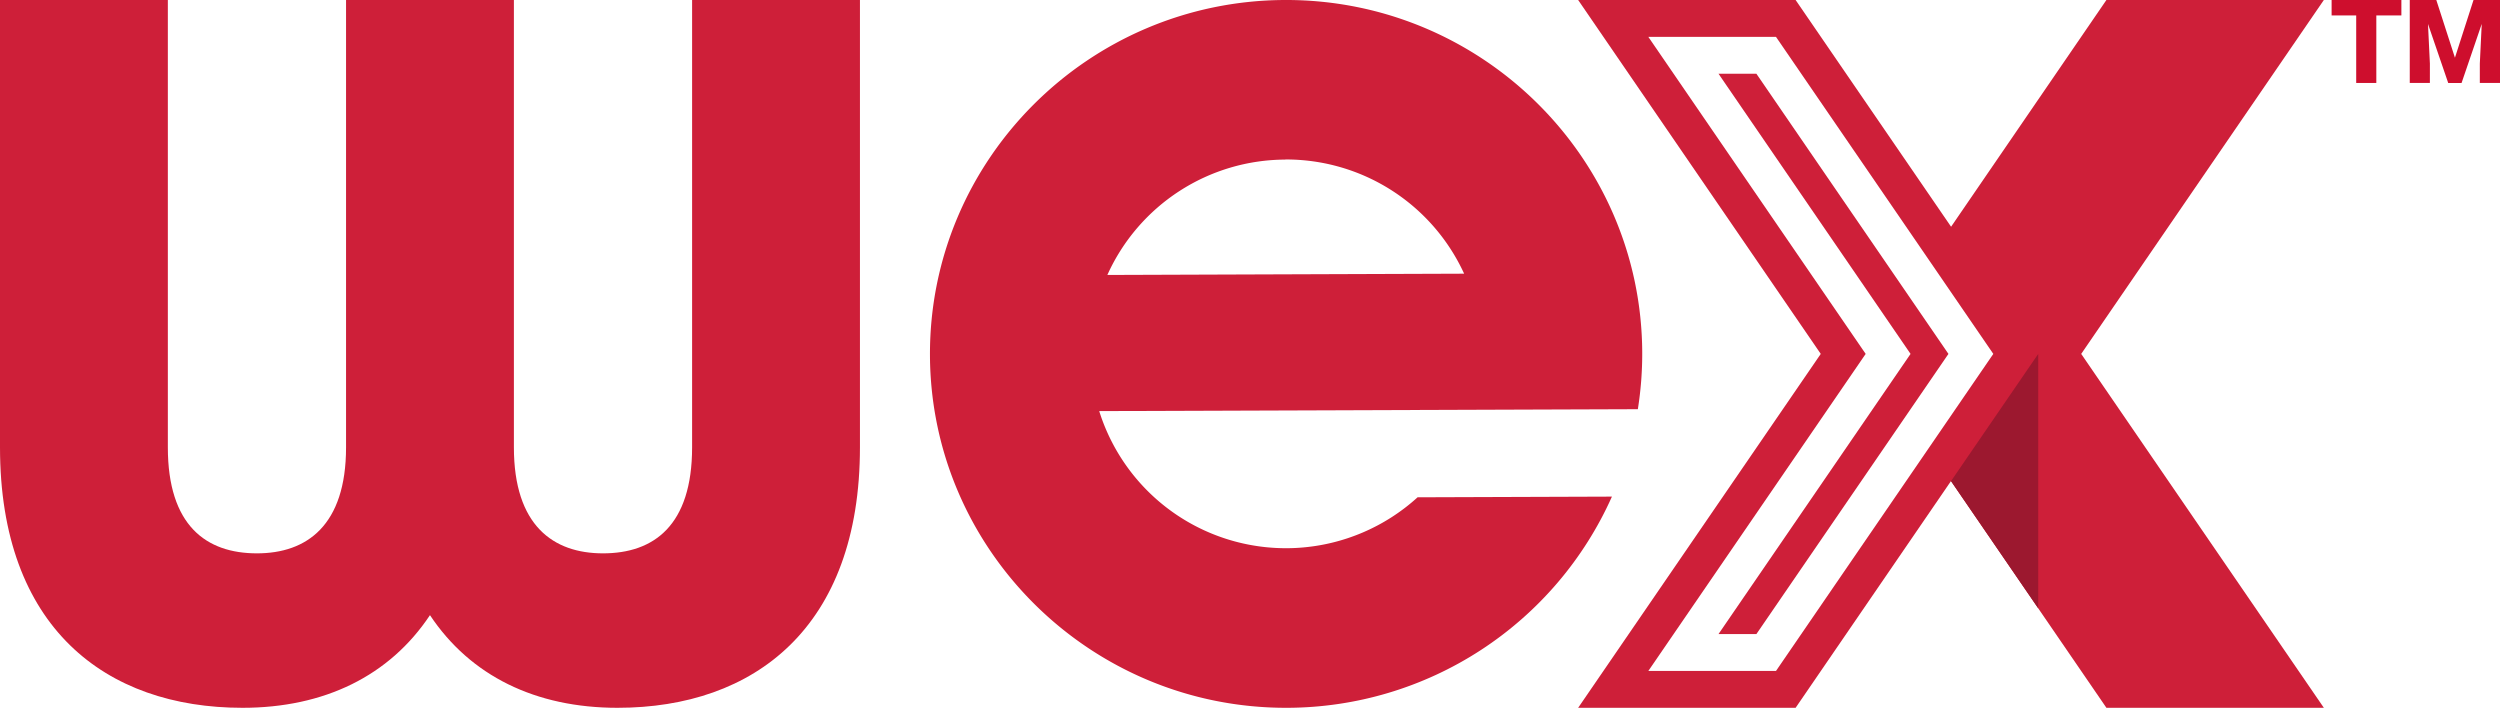
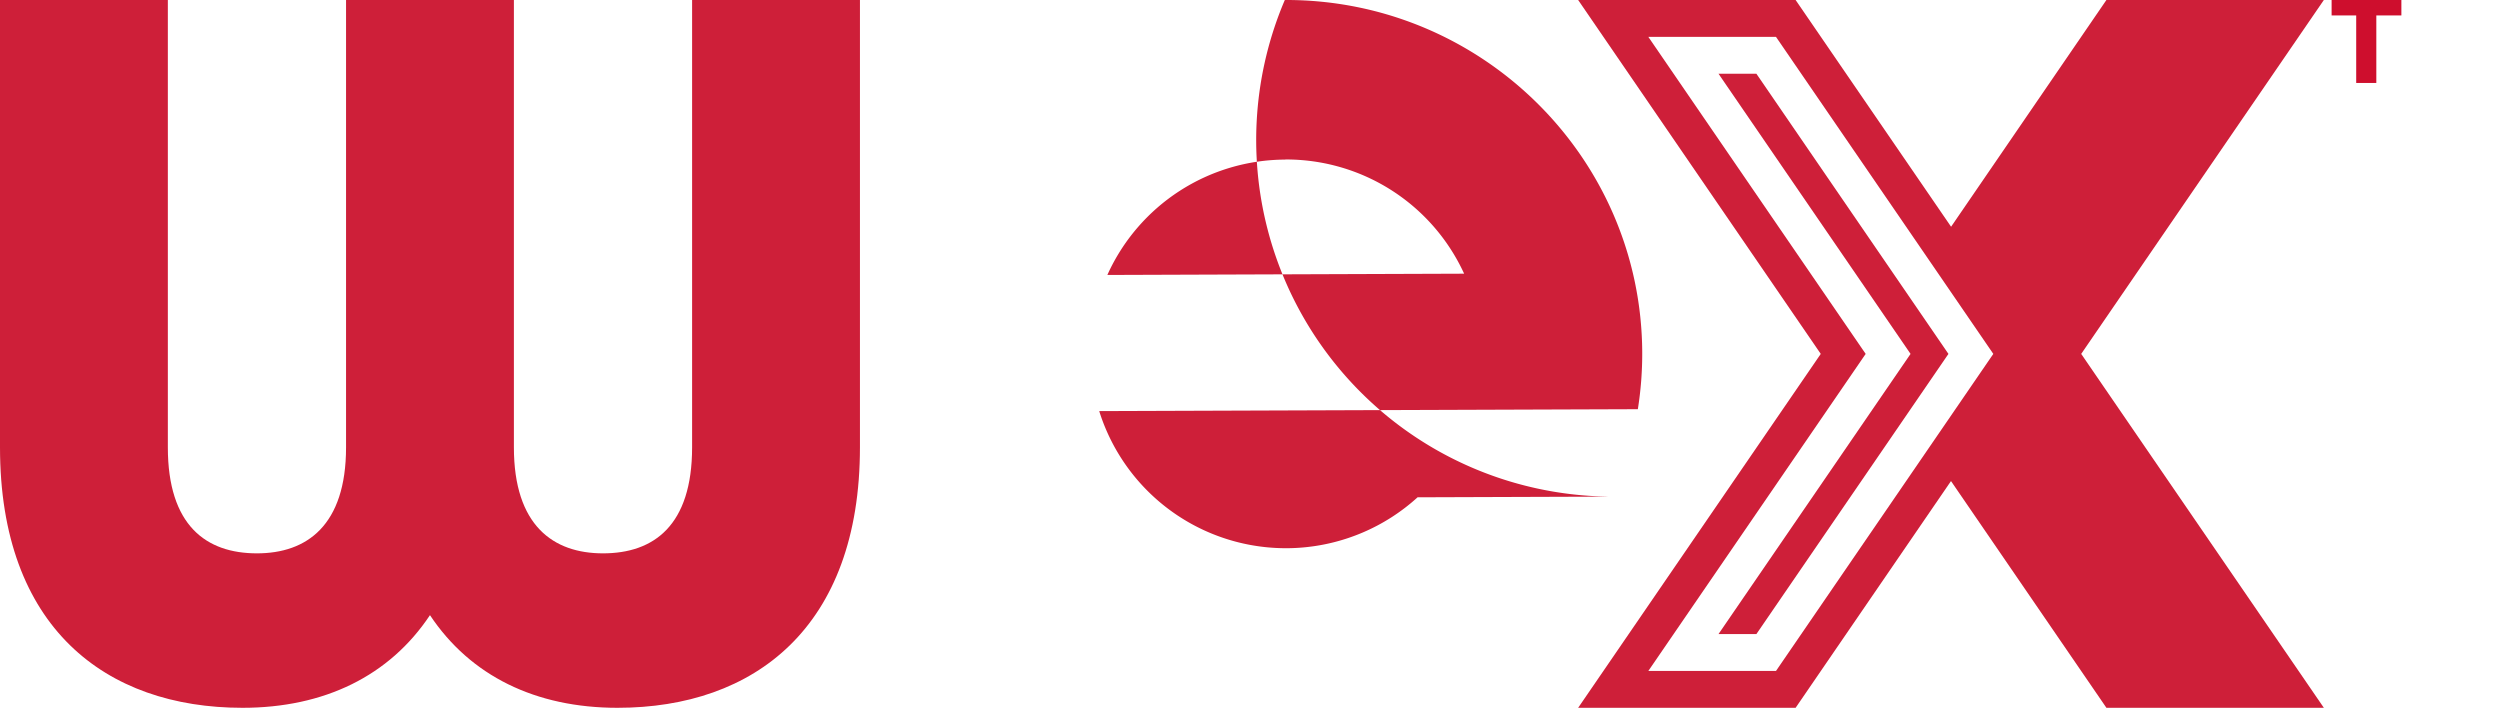
<svg xmlns="http://www.w3.org/2000/svg" viewBox="0 0 1312.09 371.48">
  <defs>
    <style>.cls-1{fill:#ce1f39;}.cls-2{fill:#9c182f;}.cls-3{fill:#ce0e2d;}</style>
  </defs>
  <g id="Layer_2" data-name="Layer 2">
    <g id="Layer_1-2" data-name="Layer 1">
      <path class="cls-1" d="M0,234.77V0H88.09V234.77c0,41.07,20.12,55.65,46.76,55.65,26.11,0,46.77-14.58,46.77-55.65V0h88.09V234.77c0,41.07,20.66,55.65,46.76,55.65,26.65,0,46.77-14.58,46.77-55.65V0h88.09V234.77c0,94.56-55.46,136.71-127.24,136.71-43,0-77.22-16.75-98.43-48.63-21.2,31.88-55.46,48.63-98.42,48.63C55.46,371.48,0,329.33,0,234.77" />
-       <path class="cls-1" d="M859.59,214.82a184.89,184.89,0,0,0,2.31-29.75C861.53,82.65,777.38-.37,674.32,0S487.7,84,488.08,186.41,572.6,371.85,675.66,371.48A187.18,187.18,0,0,0,846,260.64L744,261a102.7,102.7,0,0,1-167.09-45.24l282.68-1m-185-131.06a102.8,102.8,0,0,1,93.84,59.94l-187.25.67A102.79,102.79,0,0,1,674.62,83.76Z" />
+       <path class="cls-1" d="M859.59,214.82a184.89,184.89,0,0,0,2.31-29.75C861.53,82.65,777.38-.37,674.32,0A187.18,187.18,0,0,0,846,260.64L744,261a102.7,102.7,0,0,1-167.09-45.24l282.68-1m-185-131.06a102.8,102.8,0,0,1,93.84,59.94l-187.25.67A102.79,102.79,0,0,1,674.62,83.76Z" />
      <path class="cls-1" d="M1219.64,0H1105.52L1024,119,942.4,0H828.27L955.6,185.74,828.27,371.48H942.4l81.55-119,81.57,119h114.12L1092.29,185.74ZM932.11,352.13h-67L979.17,185.74,865.1,19.35h67l114.06,166.39Z" />
      <polygon class="cls-1" points="921.82 38.7 901.93 38.7 1002.73 185.74 901.93 332.78 921.82 332.78 1022.61 185.74 921.82 38.7" />
-       <polygon class="cls-2" points="1069.73 185.74 1069.73 319.27 1023.96 252.51 1069.73 185.74" />
      <path class="cls-3" d="M1260.33,8.1h-13.15V43.54h-10.56V8.1h-12.91V0h36.62Z" />
-       <path class="cls-3" d="M1278.66,0l9.78,30.29L1298.19,0h13.9V43.54H1301.5V33.37l1-20.81-10.59,31h-7l-10.62-31,1,20.84V43.54h-10.56V0Z" />
    </g>
  </g>
</svg>